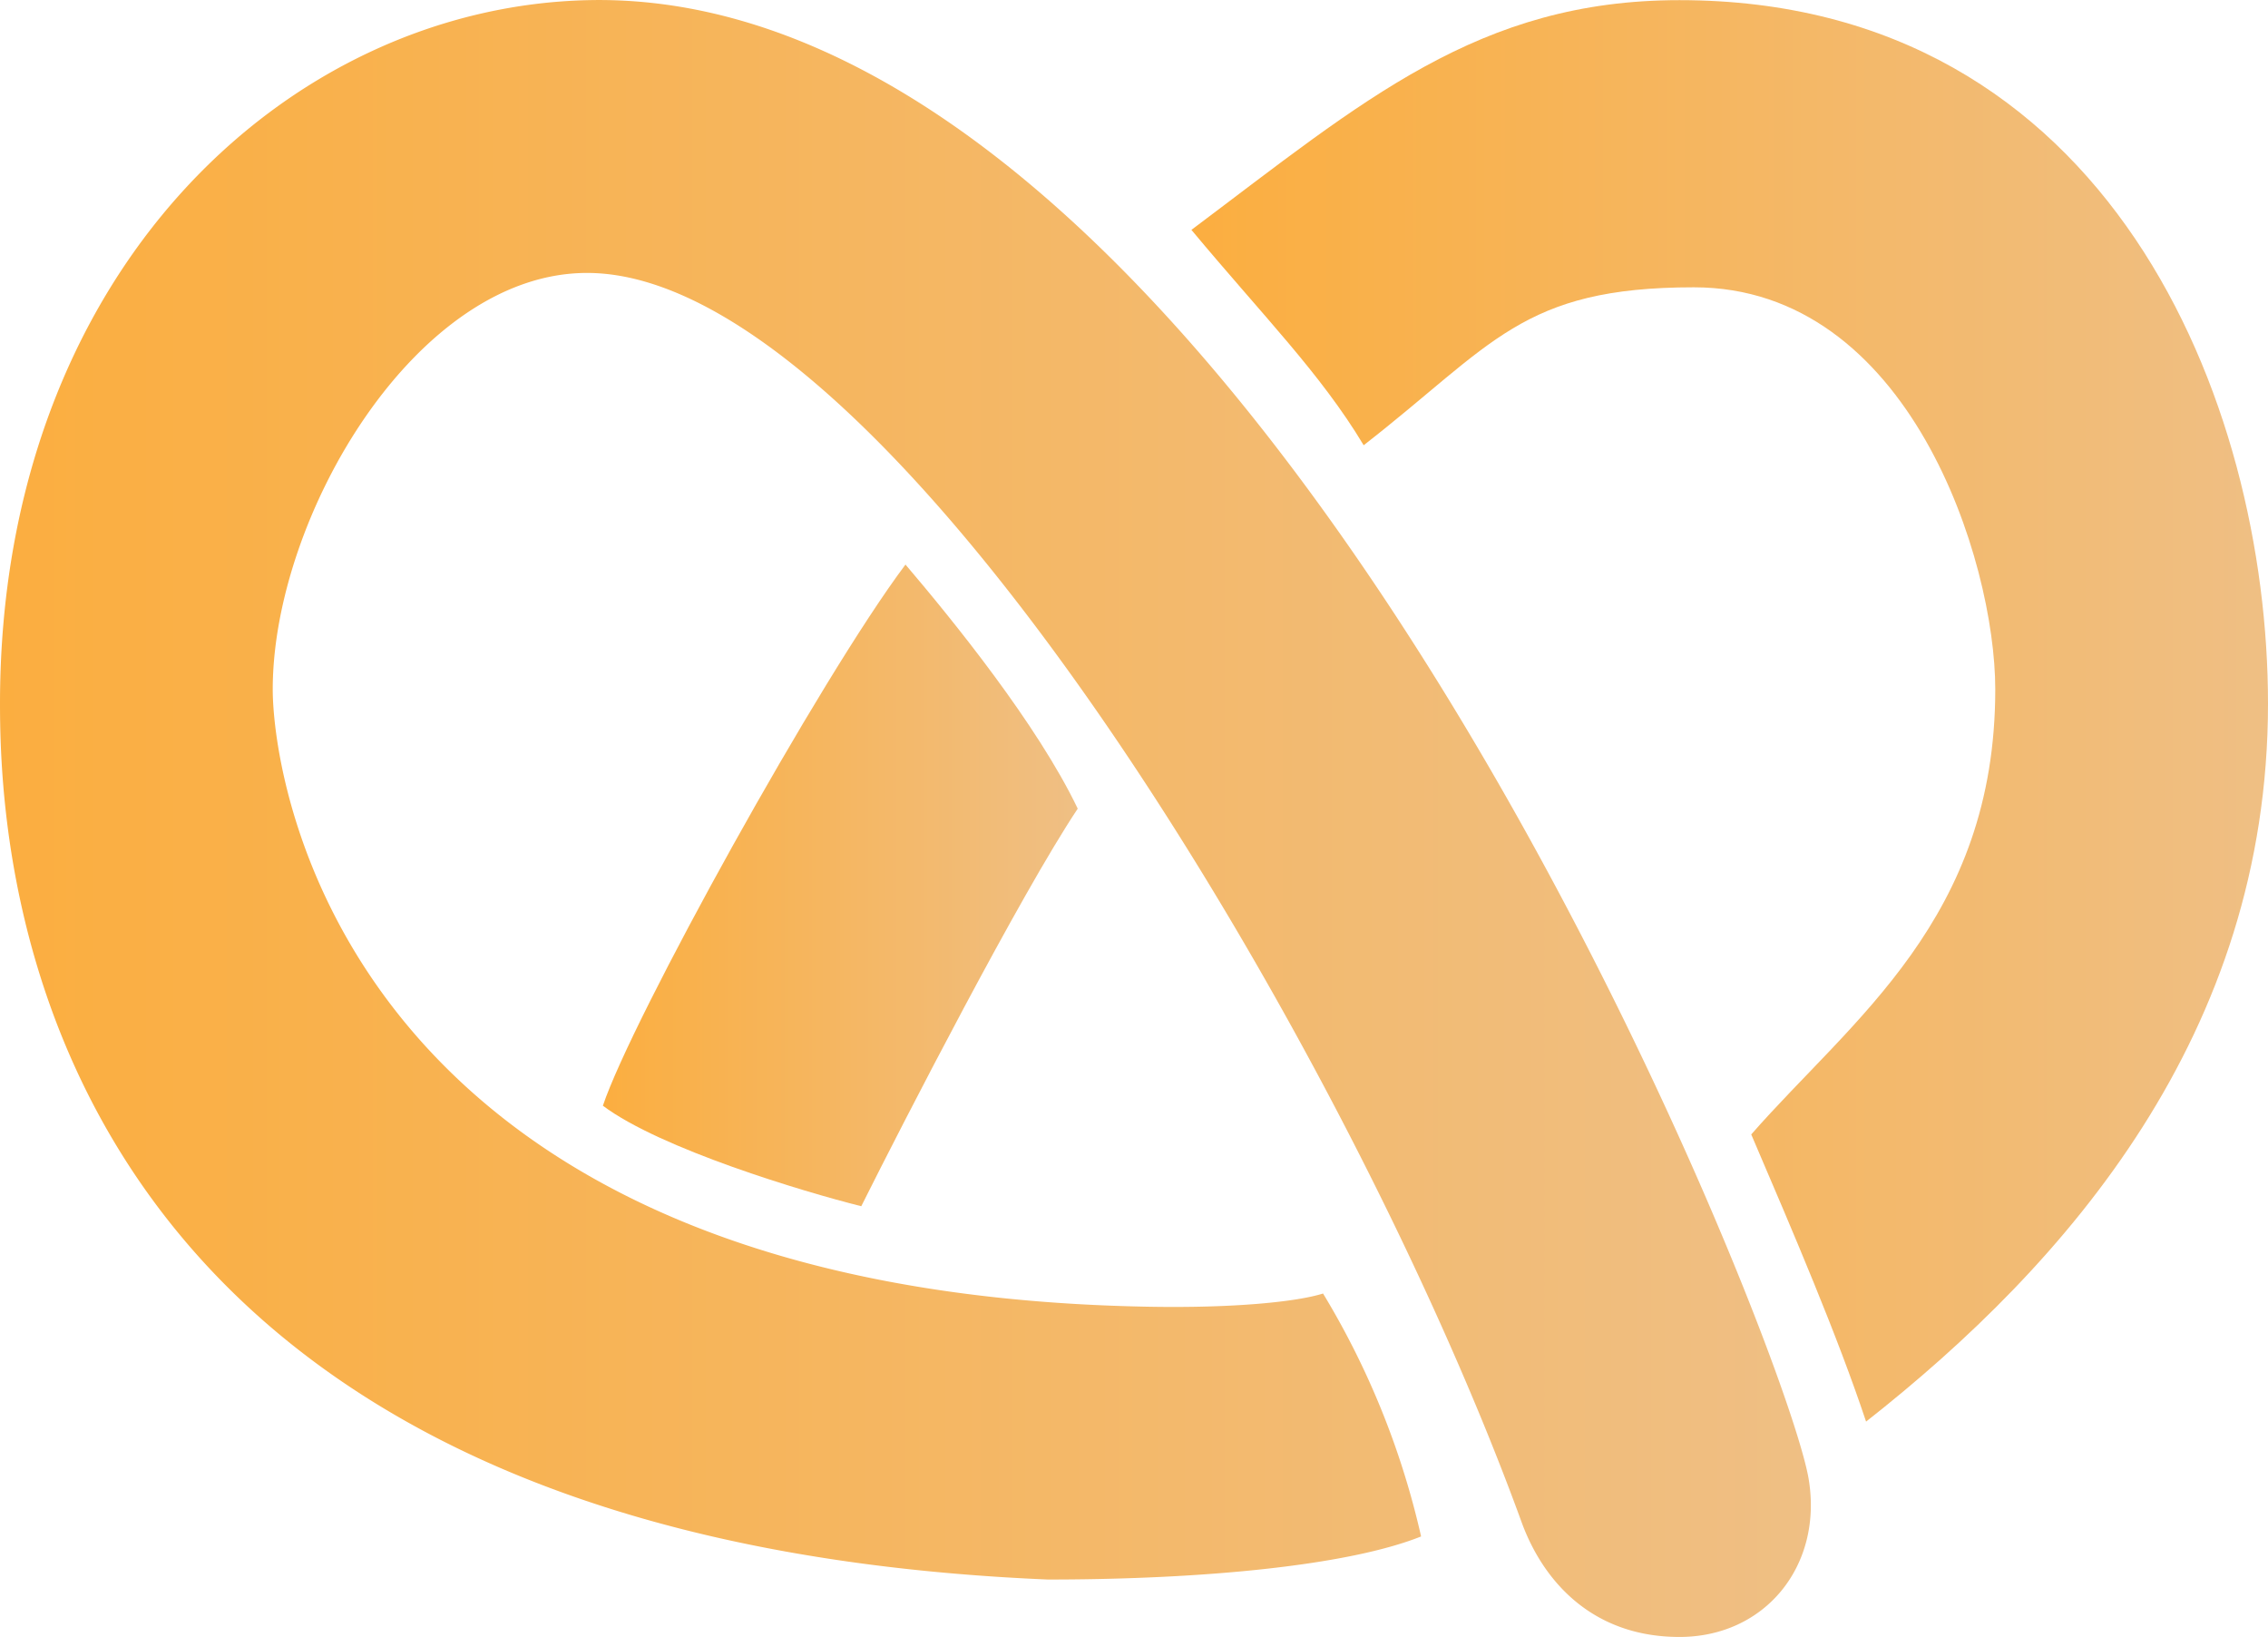
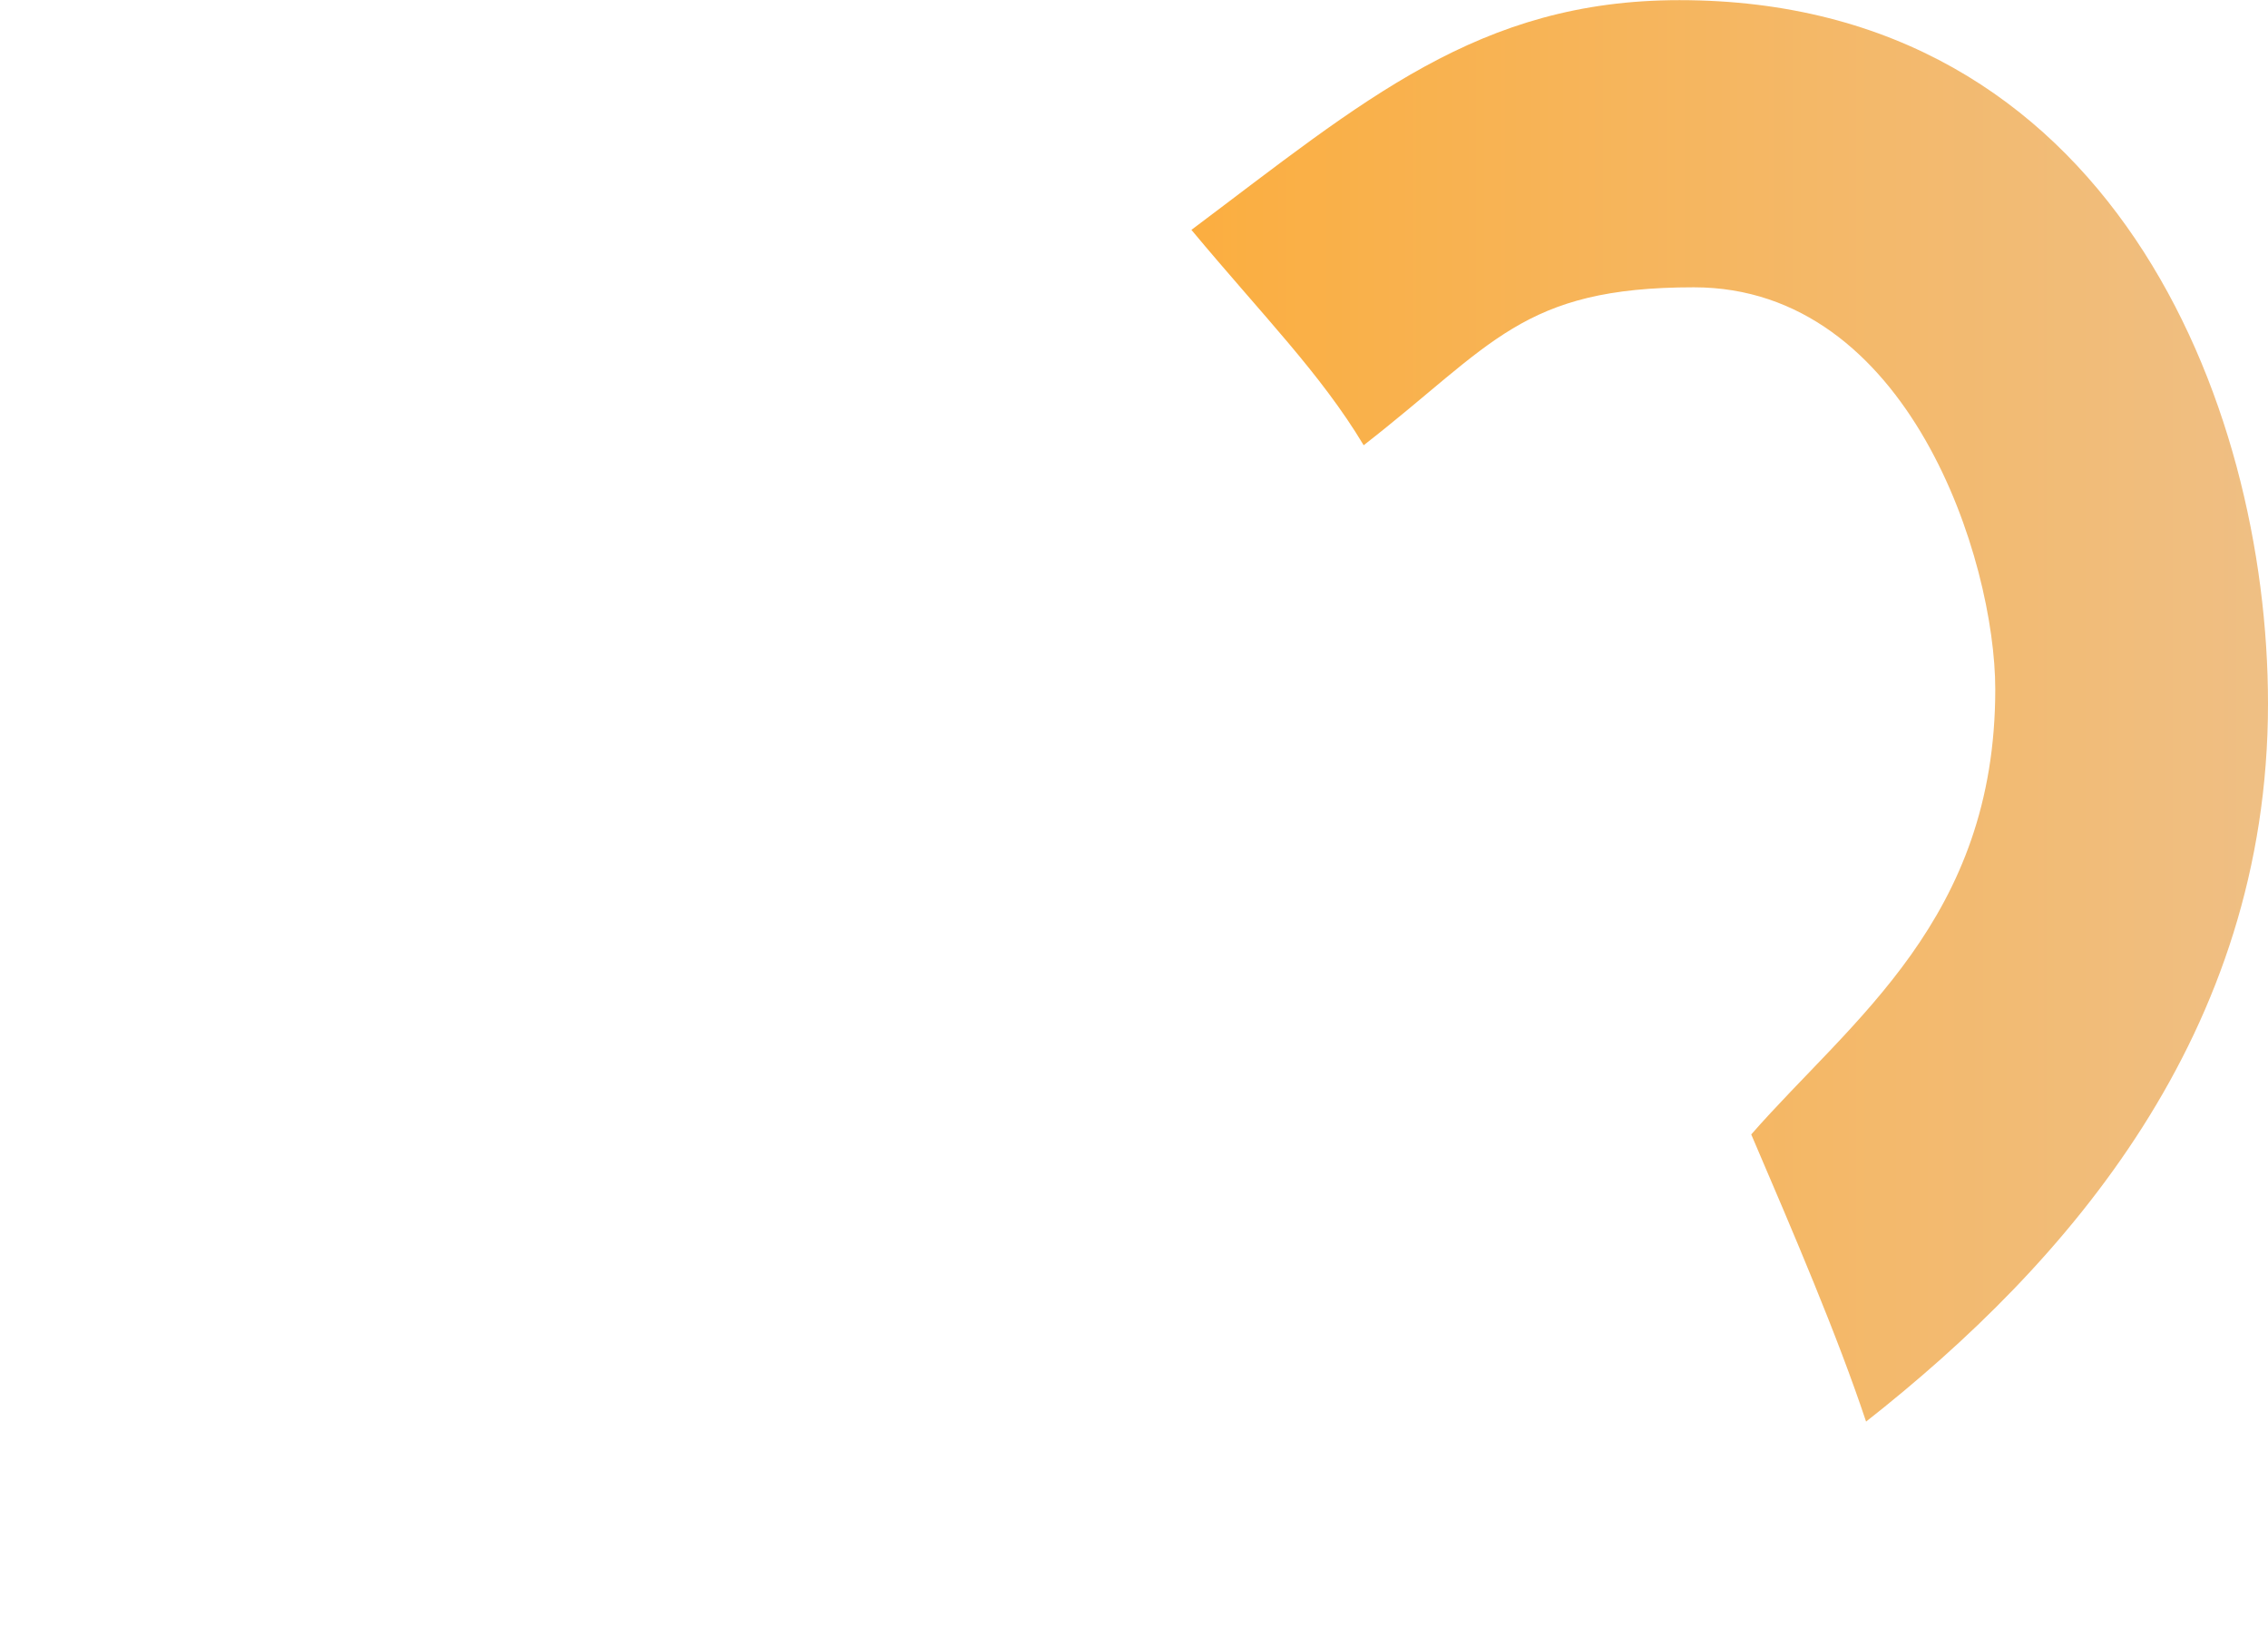
<svg xmlns="http://www.w3.org/2000/svg" xmlns:xlink="http://www.w3.org/1999/xlink" id="Layer_4" data-name="Layer 4" viewBox="0 0 158 114.01">
  <defs>
    <style>.cls-1{fill:url(#linear-gradient);}.cls-2{fill:url(#linear-gradient-2);}.cls-3{fill:url(#linear-gradient-3);}</style>
    <linearGradient id="linear-gradient" x1="866" y1="623" x2="992.15" y2="623" gradientUnits="userSpaceOnUse">
      <stop offset="0" stop-color="#fbae40" />
      <stop offset="1" stop-color="#efbf84" />
    </linearGradient>
    <linearGradient id="linear-gradient-2" x1="908" y1="627.66" x2="941.08" y2="627.66" xlink:href="#linear-gradient" />
    <linearGradient id="linear-gradient-3" x1="949" y1="615.5" x2="1024" y2="615.5" xlink:href="#linear-gradient" />
  </defs>
  <title>logo-bw</title>
-   <path class="cls-1" d="M965,673c-5,2-15,3-26,3-71-3-73-50-73-61,0-30,20-48.54,41-49,46-1,83.36,93.14,85,103,1,6-3,11-9,11s-9.47-3.8-11-8c-12-33-44-86.83-65-87-12-.1-22,17-22,29,0,6.47,5,42,61,43,6,.11,10.38-.35,12.17-.92A56.82,56.82,0,0,1,965,673Z" transform="translate(-866 -565.99)" />
-   <path class="cls-2" d="M926,650c-4-1-14-4-18-7,2-6,15.08-29.69,21.08-37.69,3.28,3.85,9.19,11.13,12,17C937.08,628.31,929,644,926,650Z" transform="translate(-866 -565.99)" />
  <path class="cls-3" d="M961,597c9-7,11-11,23-11,15,0,21,19,21,28,0,16-10,23-17,31,3,7,6,14,8,20,14-11,28-27,28-50,0-21-11-49-41-49-14,0-22,7-34,16C954,588,958,592,961,597Z" transform="translate(-866 -565.99)" />
</svg>